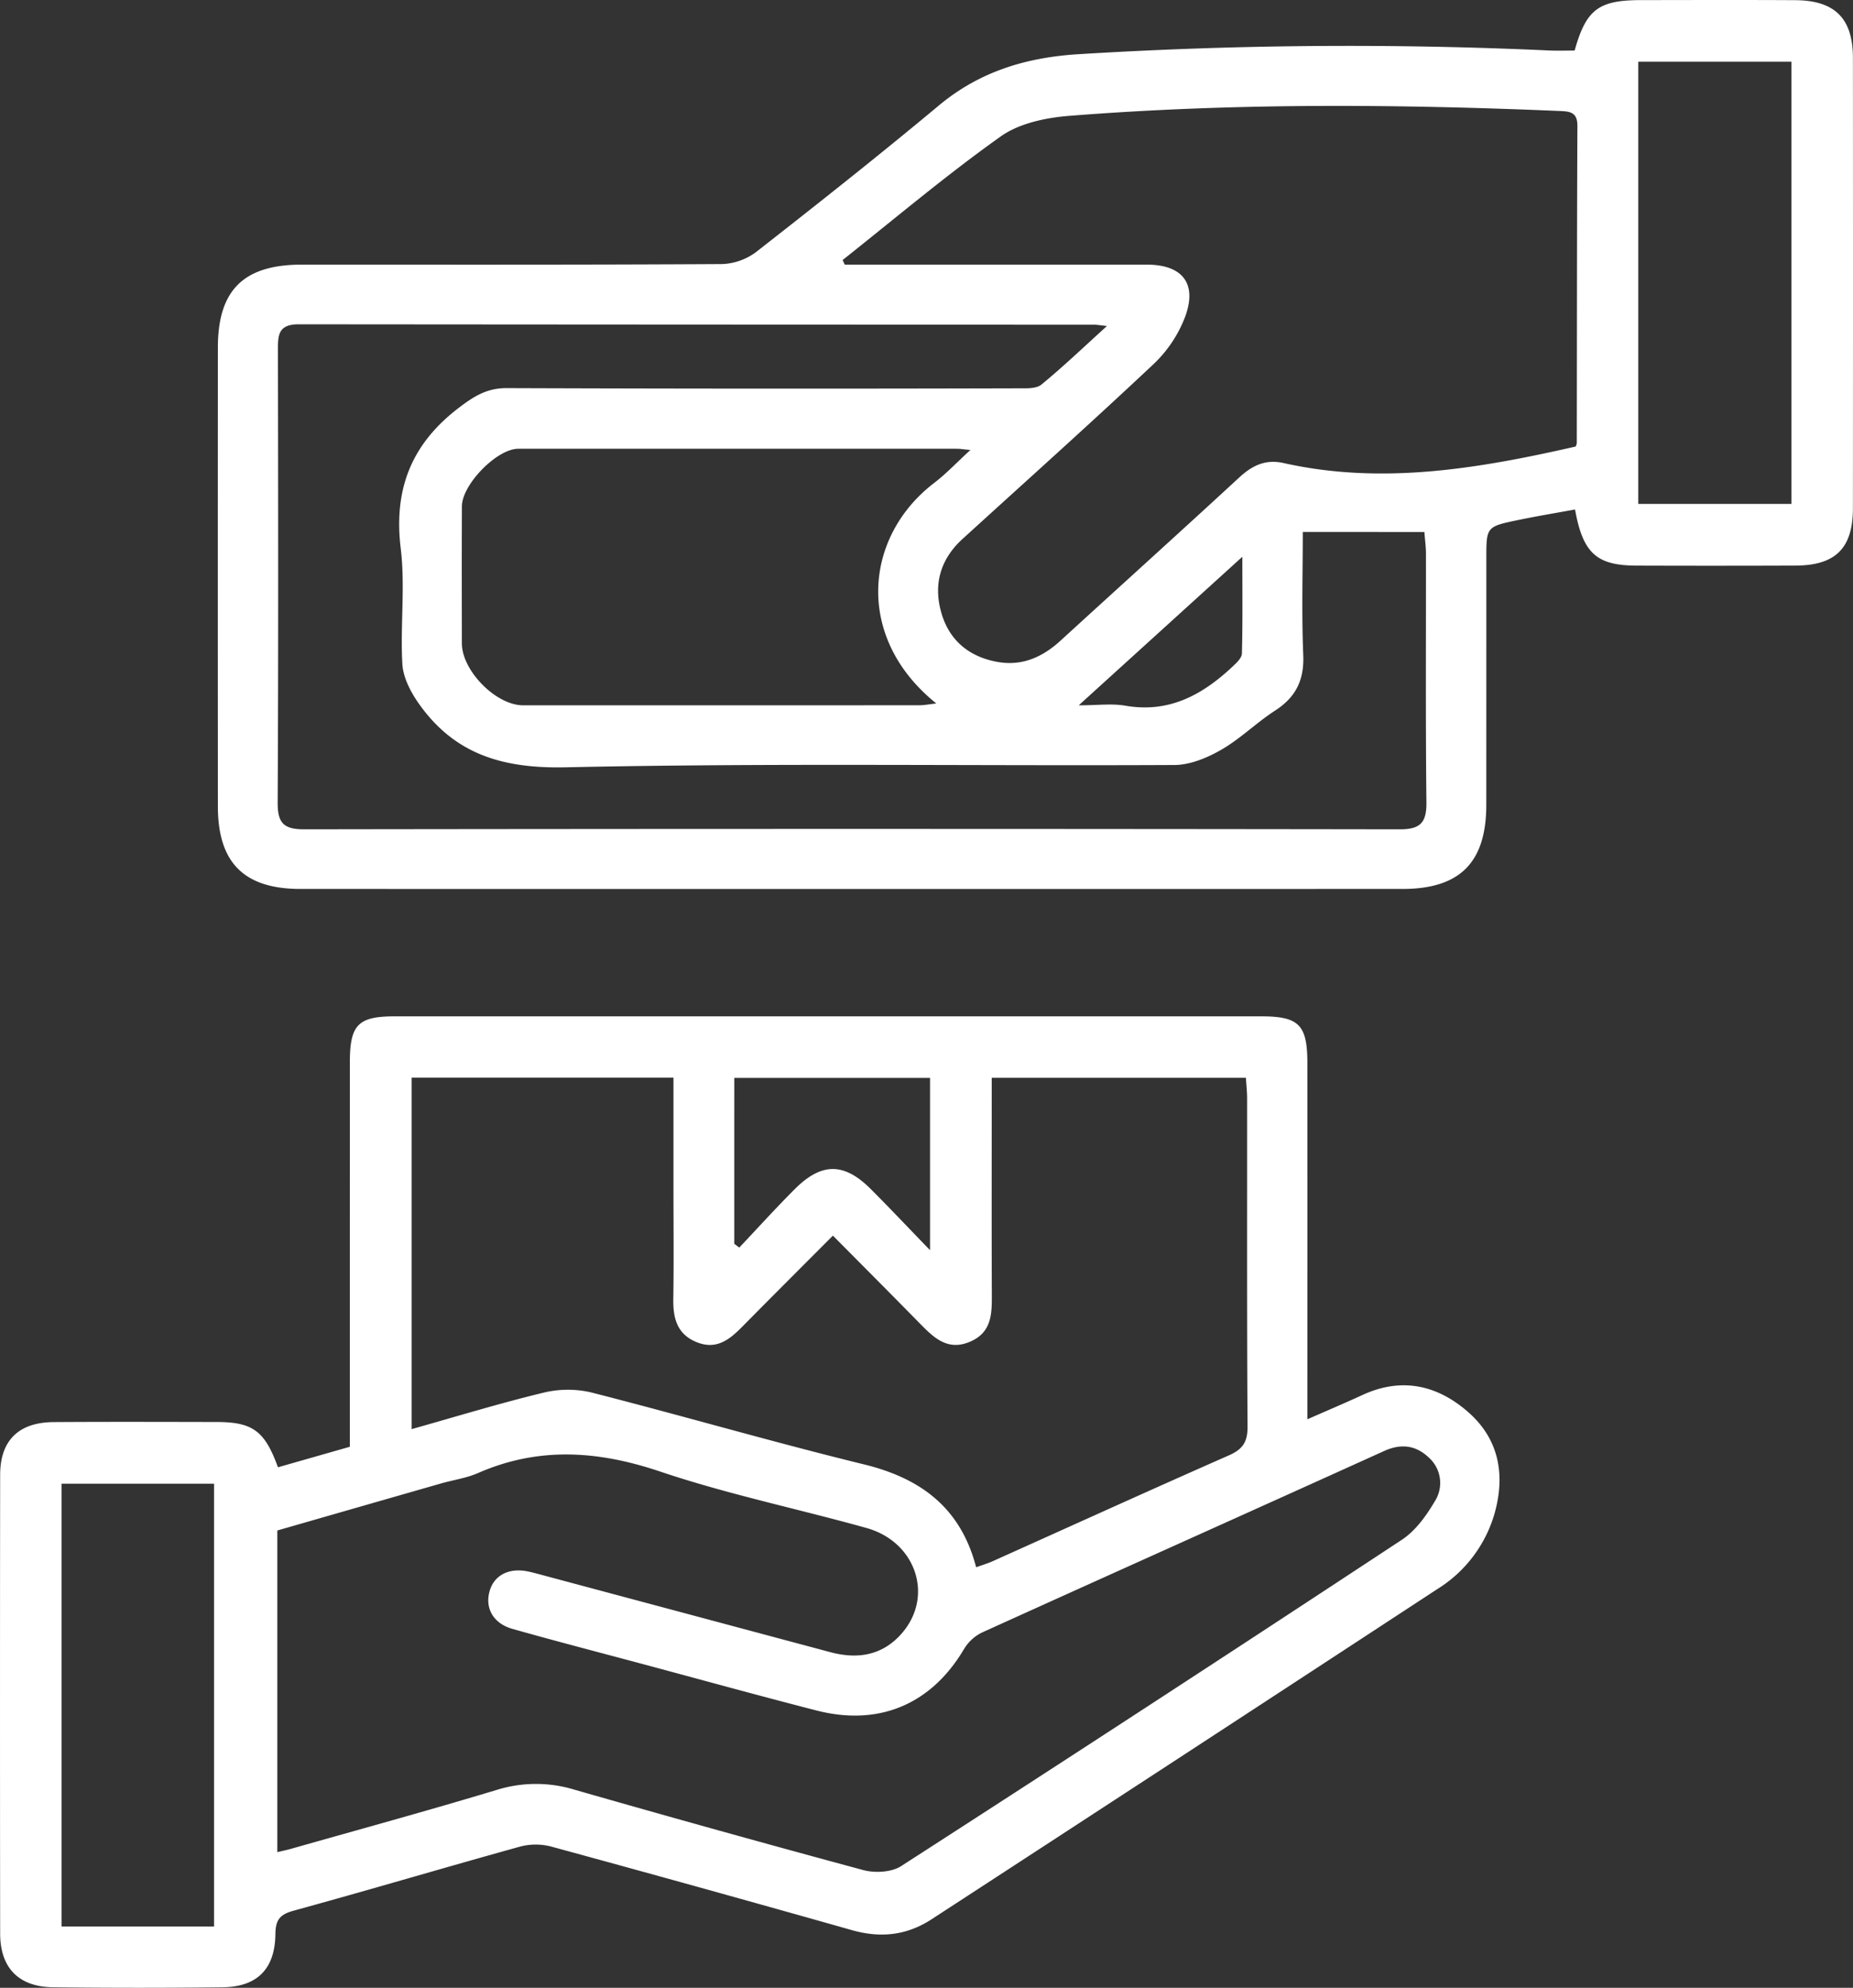
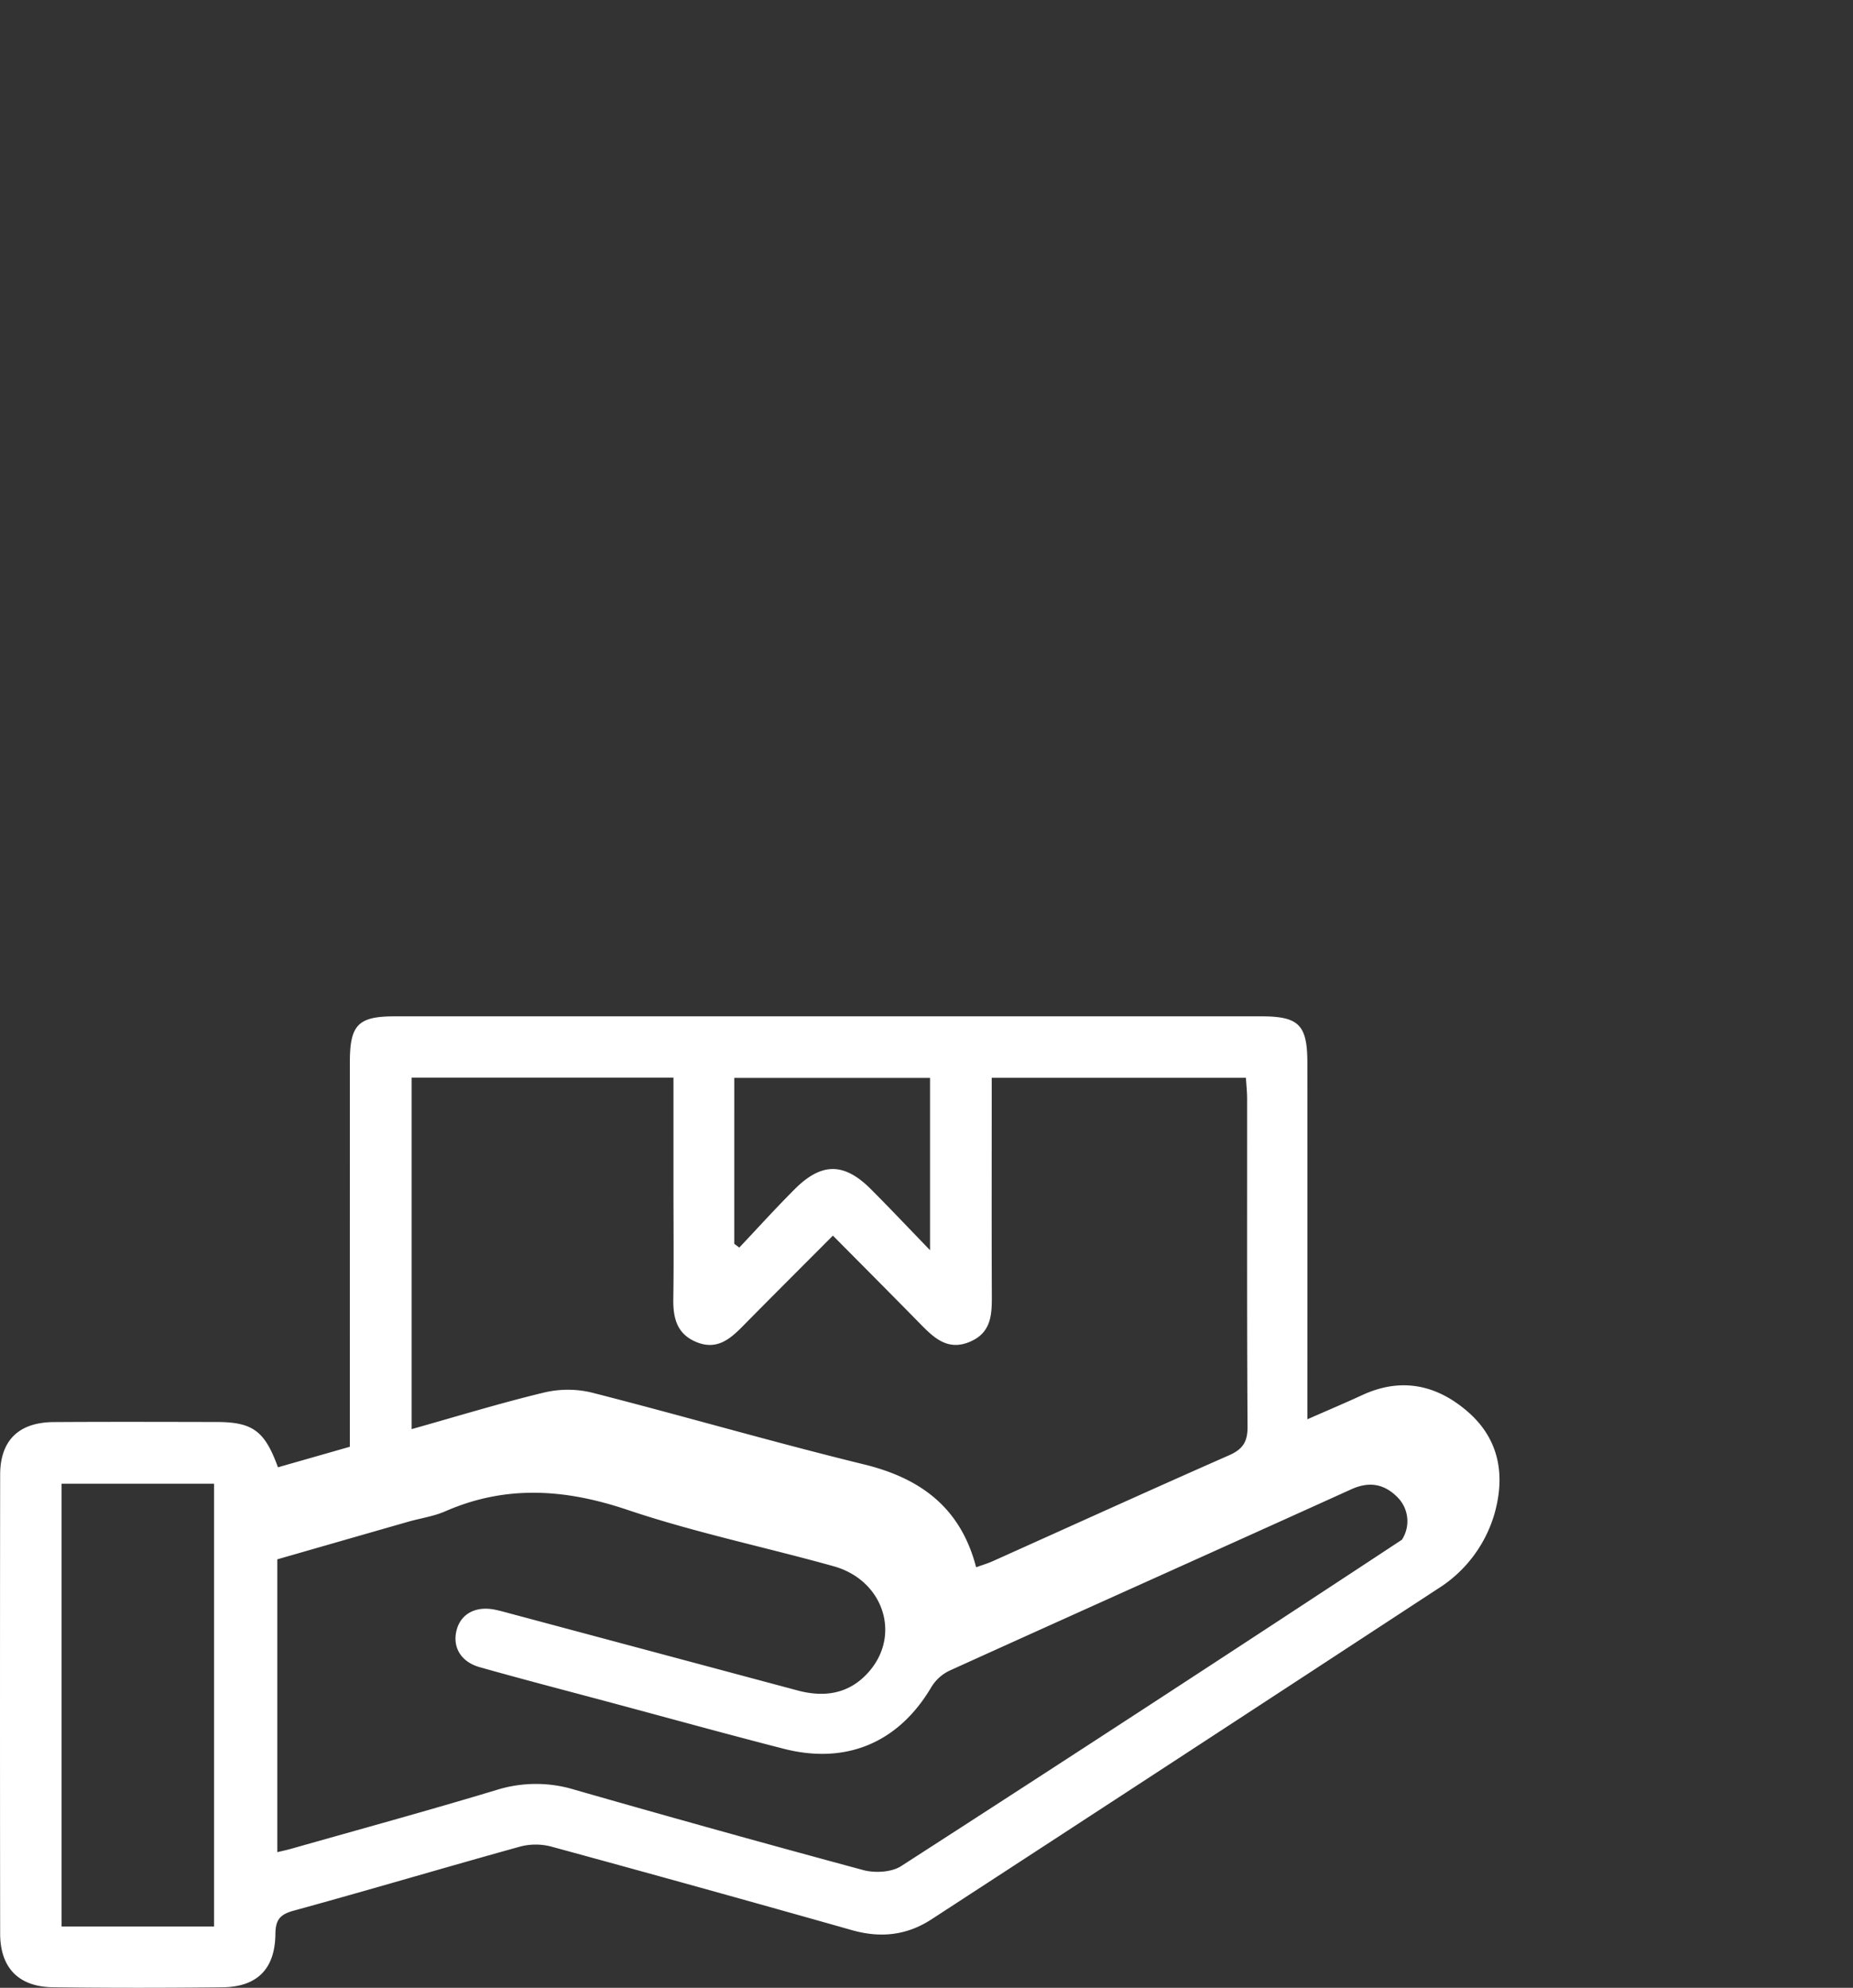
<svg xmlns="http://www.w3.org/2000/svg" width="400.82" height="429.96" viewBox="0 0 400.82 429.96">
  <rect x="0" y="0" width="400.82" height="429.96" fill="#333333" stroke="none" />
  <g id="Choose_a_Delivery_Approach_COD_or_Online_Charge_." data-name="Choose a Delivery Approach (COD or Online Charge)." transform="translate(-3912 -6683.999)">
-     <path id="Path_100501" data-name="Path 100501" d="M330.745,10.935C333.23,2.04,335.928.032,345.076.022,356.2.009,367.334-.029,378.462.036c8.584.048,12.473,3.952,12.478,12.482q.032,48.7,0,97.4c-.005,8.66-3.745,12.387-12.441,12.418q-17.157.065-34.315.005c-8.609-.019-11.642-2.58-13.351-12.142-4.085.751-8.209,1.433-12.3,2.28-6.9,1.43-6.888,1.475-6.888,8.313q0,26.668-.009,53.338c-.021,12.437-5.715,18.145-18.143,18.148q-119.173.021-238.345,0c-12.222,0-17.876-5.67-17.882-17.851q-.025-49.628,0-99.255C37.273,62.7,42.85,57.235,55.481,57.233c30.3,0,60.591.062,90.885-.118a13.075,13.075,0,0,0,7.408-2.672C167.045,44.07,180.263,33.62,193.2,22.831c8.73-7.282,18.689-10.337,29.795-11.082A948.679,948.679,0,0,1,325.4,10.926c1.691.068,3.387.009,5.344.009M172.4,56.243q.23.5.462.989,32.655,0,65.309.005c7.692,0,10.983,4.042,8.328,11.256a27.61,27.61,0,0,1-6.774,10.2c-13.615,12.812-27.554,25.28-41.375,37.871-4.816,4.387-6.355,9.856-4.59,15.994,1.735,6.035,6.1,9.568,12.246,10.63,5.261.909,9.654-1.072,13.512-4.6,12.886-11.782,25.855-23.477,38.686-35.319,2.825-2.608,5.693-3.985,9.6-3.111,21.354,4.781,42.265,1.179,63.155-3.573a2.262,2.262,0,0,0,.25-.755c.039-22.873.025-45.746.133-68.618.014-2.98-1.659-3.114-3.842-3.206-35.377-1.495-70.751-1.752-106.07,1.052-5.073.4-10.819,1.6-14.824,4.449-11.786,8.368-22.854,17.748-34.2,26.732m99.535,58.823c0,8.743-.268,17.694.1,26.616.223,5.405-1.59,9.112-6.087,12.018-4.013,2.591-7.481,6.071-11.6,8.445-3.039,1.752-6.735,3.309-10.147,3.326-43.9.219-87.807-.457-131.683.5-13.645.3-24.068-2.805-31.821-13.82-1.742-2.475-3.364-5.6-3.53-8.51-.472-8.321.642-16.786-.355-25.013C75.249,105.74,79.17,95.947,89.494,88.12c3.242-2.456,6.025-4.188,10.236-4.174q55.413.2,110.825.046c1.643,0,3.745.1,4.848-.807,4.69-3.847,9.085-8.056,14.182-12.671-1.6-.168-2.184-.281-2.763-.281q-86.017-.013-172.034-.087c-4.438-.009-4.538,2.278-4.533,5.545.056,32.62.11,65.242-.056,97.862-.023,4.444,1.266,5.834,5.755,5.827q118.476-.173,236.953,0c4.509.006,5.827-1.477,5.777-5.877-.2-17.931-.077-35.867-.1-53.8,0-1.343-.191-2.685-.338-4.633ZM200.049,97.331c-1.652-.158-2.245-.264-2.838-.264q-47.488-.013-94.976,0c-4.609,0-12.158,7.729-12.181,12.434-.046,9.886-.028,19.772-.009,29.658.011,5.916,7.381,13.392,13.225,13.395q42.854.019,85.709-.009c1.076,0,2.153-.22,3.692-.388-17.673-14.175-15.683-36.089-.45-47.71,2.542-1.939,4.758-4.306,7.827-7.119m144.462,11.661h33.126V13.351H344.512Zm-85.646,11.441-35.391,32.131c4.037,0,7.15-.433,10.1.08,9.429,1.637,16.659-2.34,23.164-8.446.847-.8,2.01-1.86,2.036-2.828.18-6.553.094-13.112.094-20.936" transform="translate(3921.863 6684)" fill="#fff" />
-     <path id="Path_100502" data-name="Path 100502" d="M60.13,271.355l15.542-4.439v-5.741q0-38.729.006-77.46c.005-8.089,1.791-9.9,9.742-9.9q93.673-.009,187.348,0c8.223,0,10.026,1.83,10.028,10.146q.009,35.715,0,71.431v5.58c4.371-1.922,8.175-3.531,11.925-5.259,8.428-3.883,16.1-2.182,22.793,3.642,6.758,5.882,8.127,13.614,5.771,22a28.484,28.484,0,0,1-12.32,16.306Q256.3,333.458,201.539,369.1c-5.409,3.532-11.073,4.123-17.264,2.37q-32.511-9.207-65.111-18.095a13.28,13.28,0,0,0-6.72.04c-16.351,4.535-32.618,9.374-48.981,13.86-2.991.82-3.857,2.055-3.89,5.031-.085,7.566-3.936,11.44-11.456,11.527q-18.315.211-36.634-.005C4.028,383.738.042,379.614.033,372.215q-.065-49.63,0-99.26c.011-7.42,4.026-11.328,11.586-11.379,11.747-.078,23.5-.04,35.243-.018,7.771.016,10.4,1.892,13.263,9.8m-.138,13.66V354.6c1.267-.306,2.142-.486,3-.73,14.849-4.218,29.744-8.283,44.519-12.75A28.55,28.55,0,0,1,124.3,341.1q31.15,8.935,62.438,17.38c2.514.673,6.1.484,8.187-.86q54.337-35.024,108.32-70.594c2.934-1.932,5.273-5.178,7.094-8.279a7.355,7.355,0,0,0-1.185-9.413c-2.805-2.705-5.992-3.207-9.759-1.5-28.957,13.124-57.978,26.108-86.933,39.239a9.3,9.3,0,0,0-3.907,3.546c-7.06,11.964-18.341,16.831-31.97,13.332-12.4-3.185-24.751-6.6-37.121-9.919-9.539-2.557-19.1-5.036-28.6-7.719-4.137-1.167-5.962-4.415-4.989-8.065.946-3.554,4.237-5.254,8.443-4.338,1.055.23,2.1.516,3.142.8q31.08,8.317,62.161,16.639c6.011,1.608,11.422.672,15.585-4.236,6.8-8.013,2.876-19.648-7.765-22.624-14.861-4.155-30.046-7.294-44.641-12.211-13.459-4.534-26.274-5.416-39.4.324-2.518,1.1-5.344,1.49-8.013,2.255-11.844,3.392-23.683,6.8-35.389,10.165M89.039,263.1c9.792-2.751,19.066-5.6,28.478-7.872a22.259,22.259,0,0,1,10.329-.073c19.73,5.032,39.29,10.743,59.065,15.58,12.344,3.02,20.906,9.441,24.236,22.245,1.329-.482,2.493-.821,3.588-1.313,17.031-7.645,34.023-15.379,51.107-22.9,2.968-1.306,4.033-2.9,4.012-6.187-.151-23.647-.076-47.3-.092-70.944,0-1.481-.166-2.963-.258-4.529H214.519v5.259c0,13.755-.033,27.512.02,41.267.016,4.279.138,8.488-4.71,10.561s-7.838-.87-10.846-3.937c-6.139-6.259-12.331-12.467-18.816-19.01-6.8,6.821-13.232,13.238-19.615,19.706-2.723,2.76-5.537,5.039-9.761,3.376-4.319-1.7-5.213-5.165-5.149-9.369.125-8.035.035-16.074.035-24.111V187.064H89.039ZM46.3,274.908H13.323v95.77H46.3Zm112.529-51.892,1.086.812c4.007-4.236,7.917-8.567,12.044-12.683,5.77-5.755,10.643-5.719,16.375.009,4.088,4.085,8.053,8.294,12.84,13.242V187.132H158.832Z" transform="translate(3912 6730.015)" fill="#fff" />
+     <path id="Path_100502" data-name="Path 100502" d="M60.13,271.355l15.542-4.439v-5.741q0-38.729.006-77.46c.005-8.089,1.791-9.9,9.742-9.9q93.673-.009,187.348,0c8.223,0,10.026,1.83,10.028,10.146q.009,35.715,0,71.431v5.58c4.371-1.922,8.175-3.531,11.925-5.259,8.428-3.883,16.1-2.182,22.793,3.642,6.758,5.882,8.127,13.614,5.771,22a28.484,28.484,0,0,1-12.32,16.306Q256.3,333.458,201.539,369.1c-5.409,3.532-11.073,4.123-17.264,2.37q-32.511-9.207-65.111-18.095a13.28,13.28,0,0,0-6.72.04c-16.351,4.535-32.618,9.374-48.981,13.86-2.991.82-3.857,2.055-3.89,5.031-.085,7.566-3.936,11.44-11.456,11.527q-18.315.211-36.634-.005C4.028,383.738.042,379.614.033,372.215q-.065-49.63,0-99.26c.011-7.42,4.026-11.328,11.586-11.379,11.747-.078,23.5-.04,35.243-.018,7.771.016,10.4,1.892,13.263,9.8m-.138,13.66V354.6c1.267-.306,2.142-.486,3-.73,14.849-4.218,29.744-8.283,44.519-12.75A28.55,28.55,0,0,1,124.3,341.1q31.15,8.935,62.438,17.38c2.514.673,6.1.484,8.187-.86q54.337-35.024,108.32-70.594a7.355,7.355,0,0,0-1.185-9.413c-2.805-2.705-5.992-3.207-9.759-1.5-28.957,13.124-57.978,26.108-86.933,39.239a9.3,9.3,0,0,0-3.907,3.546c-7.06,11.964-18.341,16.831-31.97,13.332-12.4-3.185-24.751-6.6-37.121-9.919-9.539-2.557-19.1-5.036-28.6-7.719-4.137-1.167-5.962-4.415-4.989-8.065.946-3.554,4.237-5.254,8.443-4.338,1.055.23,2.1.516,3.142.8q31.08,8.317,62.161,16.639c6.011,1.608,11.422.672,15.585-4.236,6.8-8.013,2.876-19.648-7.765-22.624-14.861-4.155-30.046-7.294-44.641-12.211-13.459-4.534-26.274-5.416-39.4.324-2.518,1.1-5.344,1.49-8.013,2.255-11.844,3.392-23.683,6.8-35.389,10.165M89.039,263.1c9.792-2.751,19.066-5.6,28.478-7.872a22.259,22.259,0,0,1,10.329-.073c19.73,5.032,39.29,10.743,59.065,15.58,12.344,3.02,20.906,9.441,24.236,22.245,1.329-.482,2.493-.821,3.588-1.313,17.031-7.645,34.023-15.379,51.107-22.9,2.968-1.306,4.033-2.9,4.012-6.187-.151-23.647-.076-47.3-.092-70.944,0-1.481-.166-2.963-.258-4.529H214.519v5.259c0,13.755-.033,27.512.02,41.267.016,4.279.138,8.488-4.71,10.561s-7.838-.87-10.846-3.937c-6.139-6.259-12.331-12.467-18.816-19.01-6.8,6.821-13.232,13.238-19.615,19.706-2.723,2.76-5.537,5.039-9.761,3.376-4.319-1.7-5.213-5.165-5.149-9.369.125-8.035.035-16.074.035-24.111V187.064H89.039ZM46.3,274.908H13.323v95.77H46.3Zm112.529-51.892,1.086.812c4.007-4.236,7.917-8.567,12.044-12.683,5.77-5.755,10.643-5.719,16.375.009,4.088,4.085,8.053,8.294,12.84,13.242V187.132H158.832Z" transform="translate(3912 6730.015)" fill="#fff" />
  </g>
</svg>